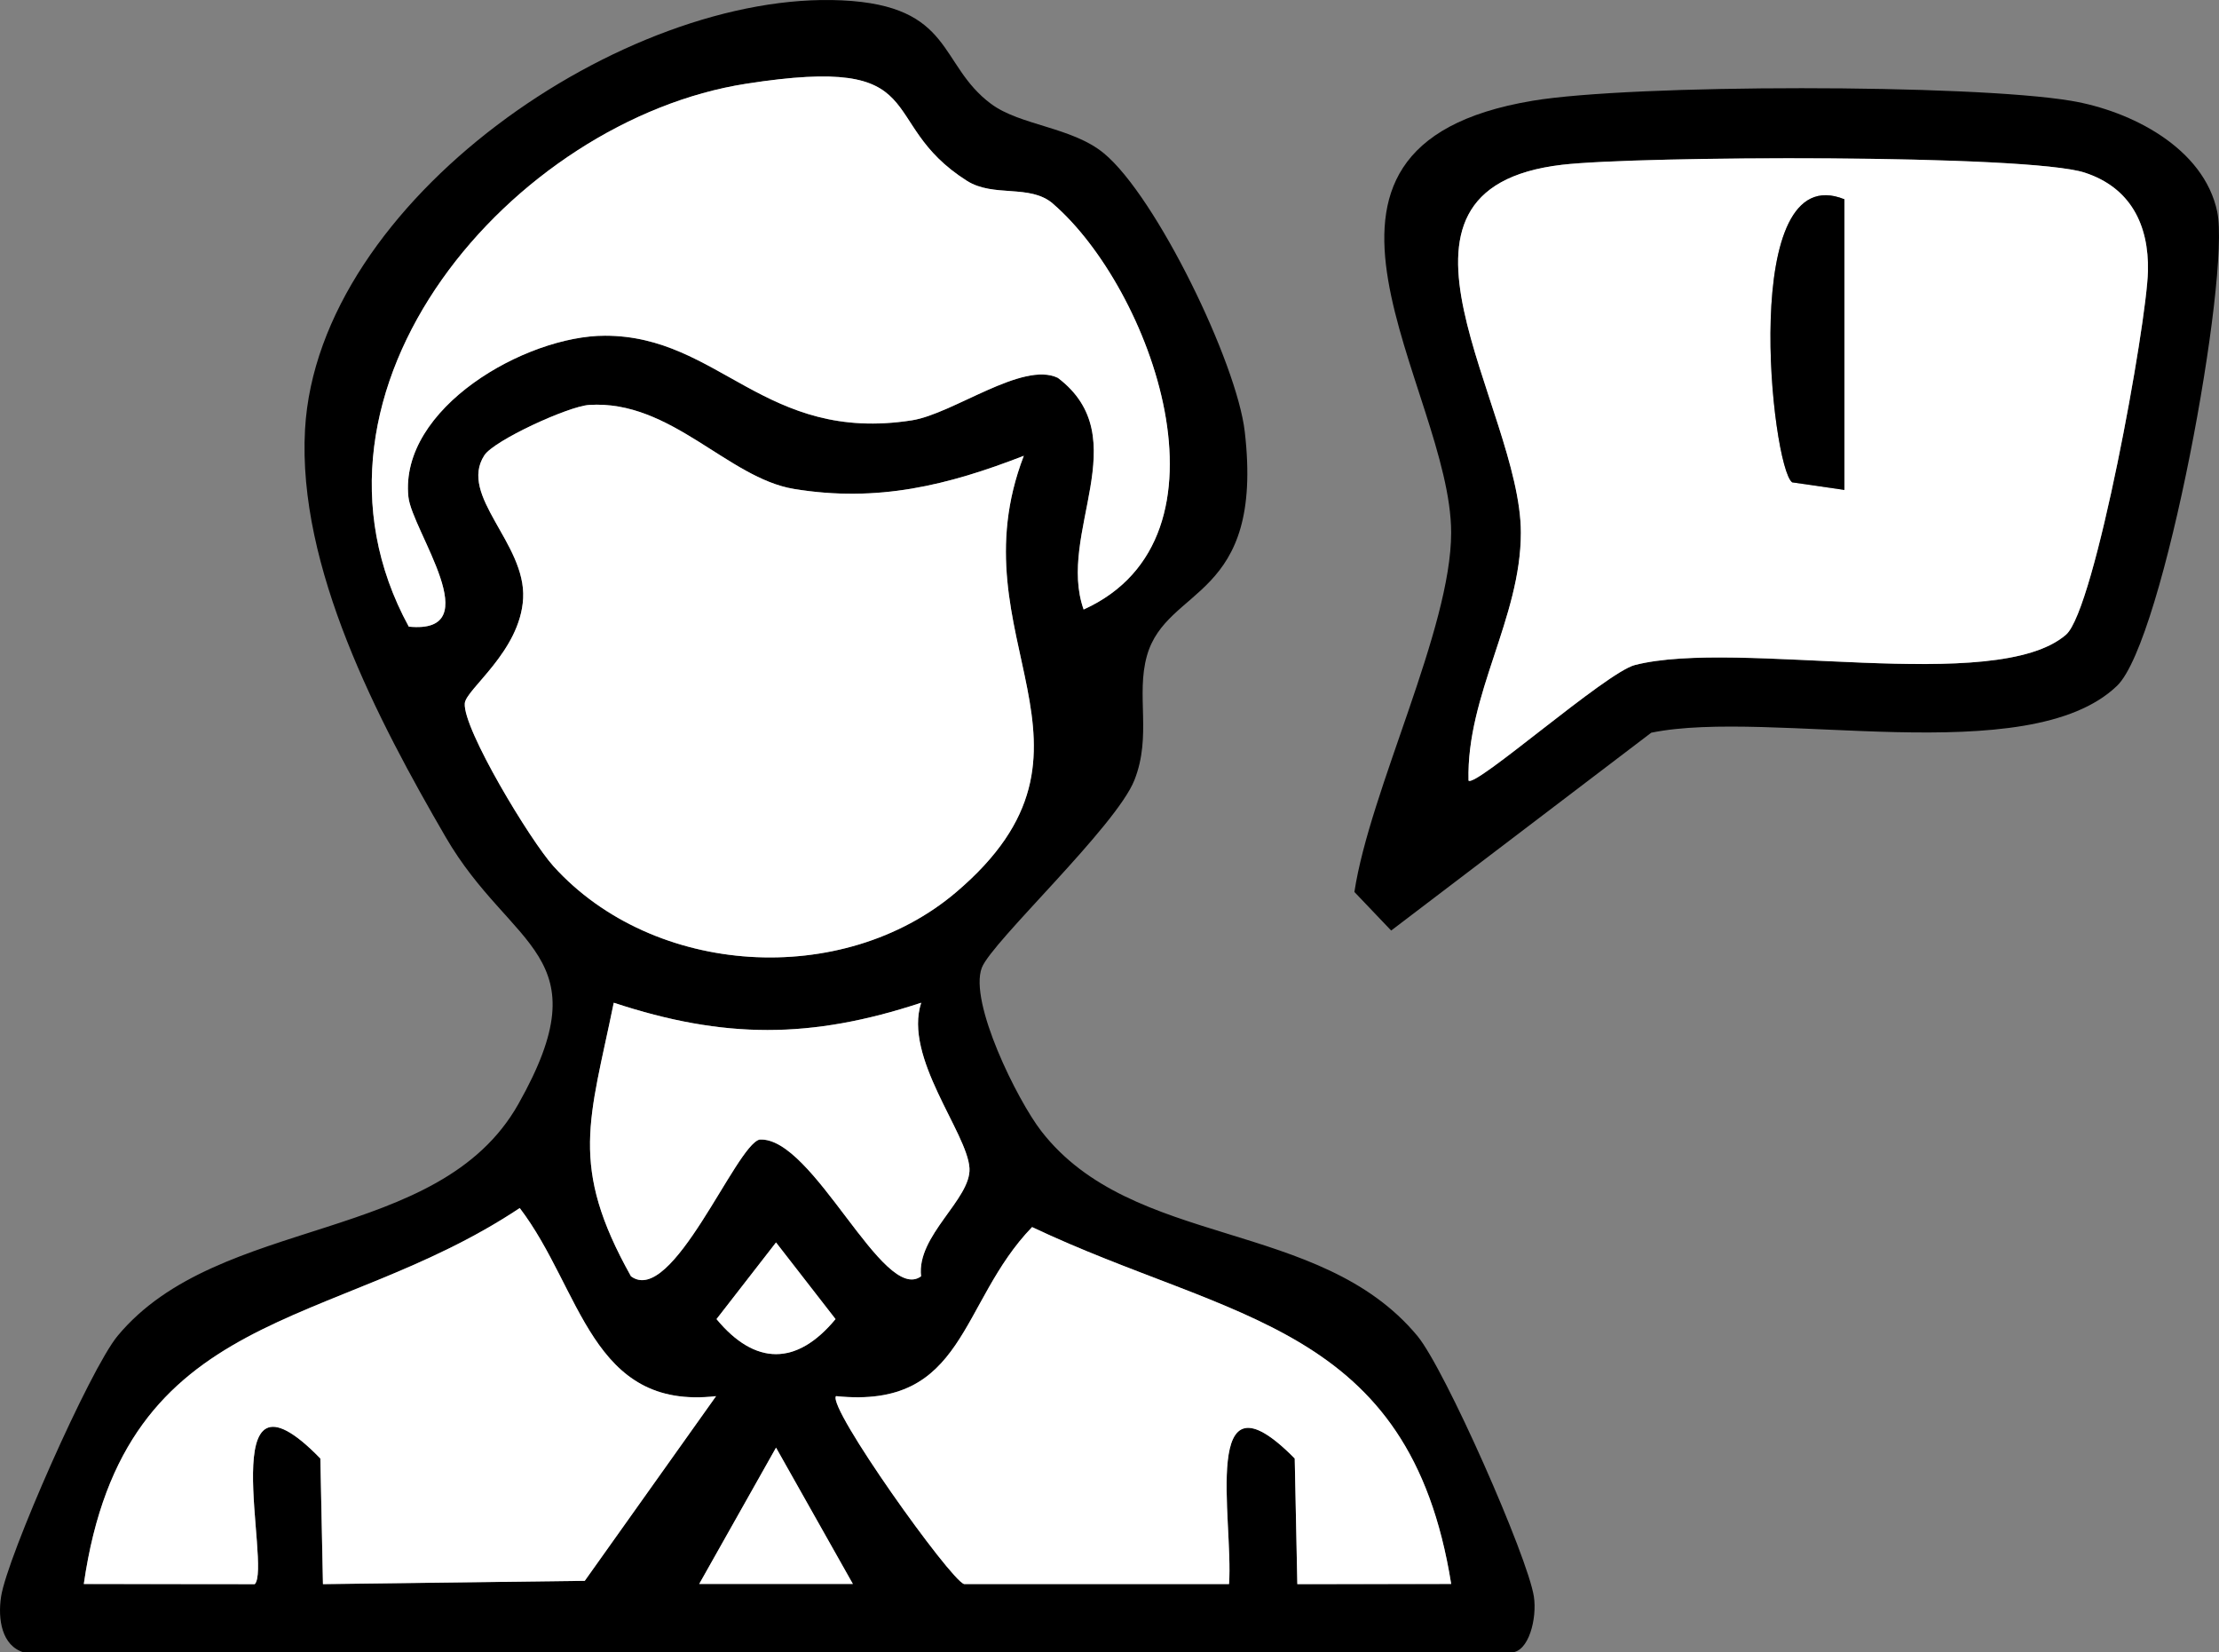
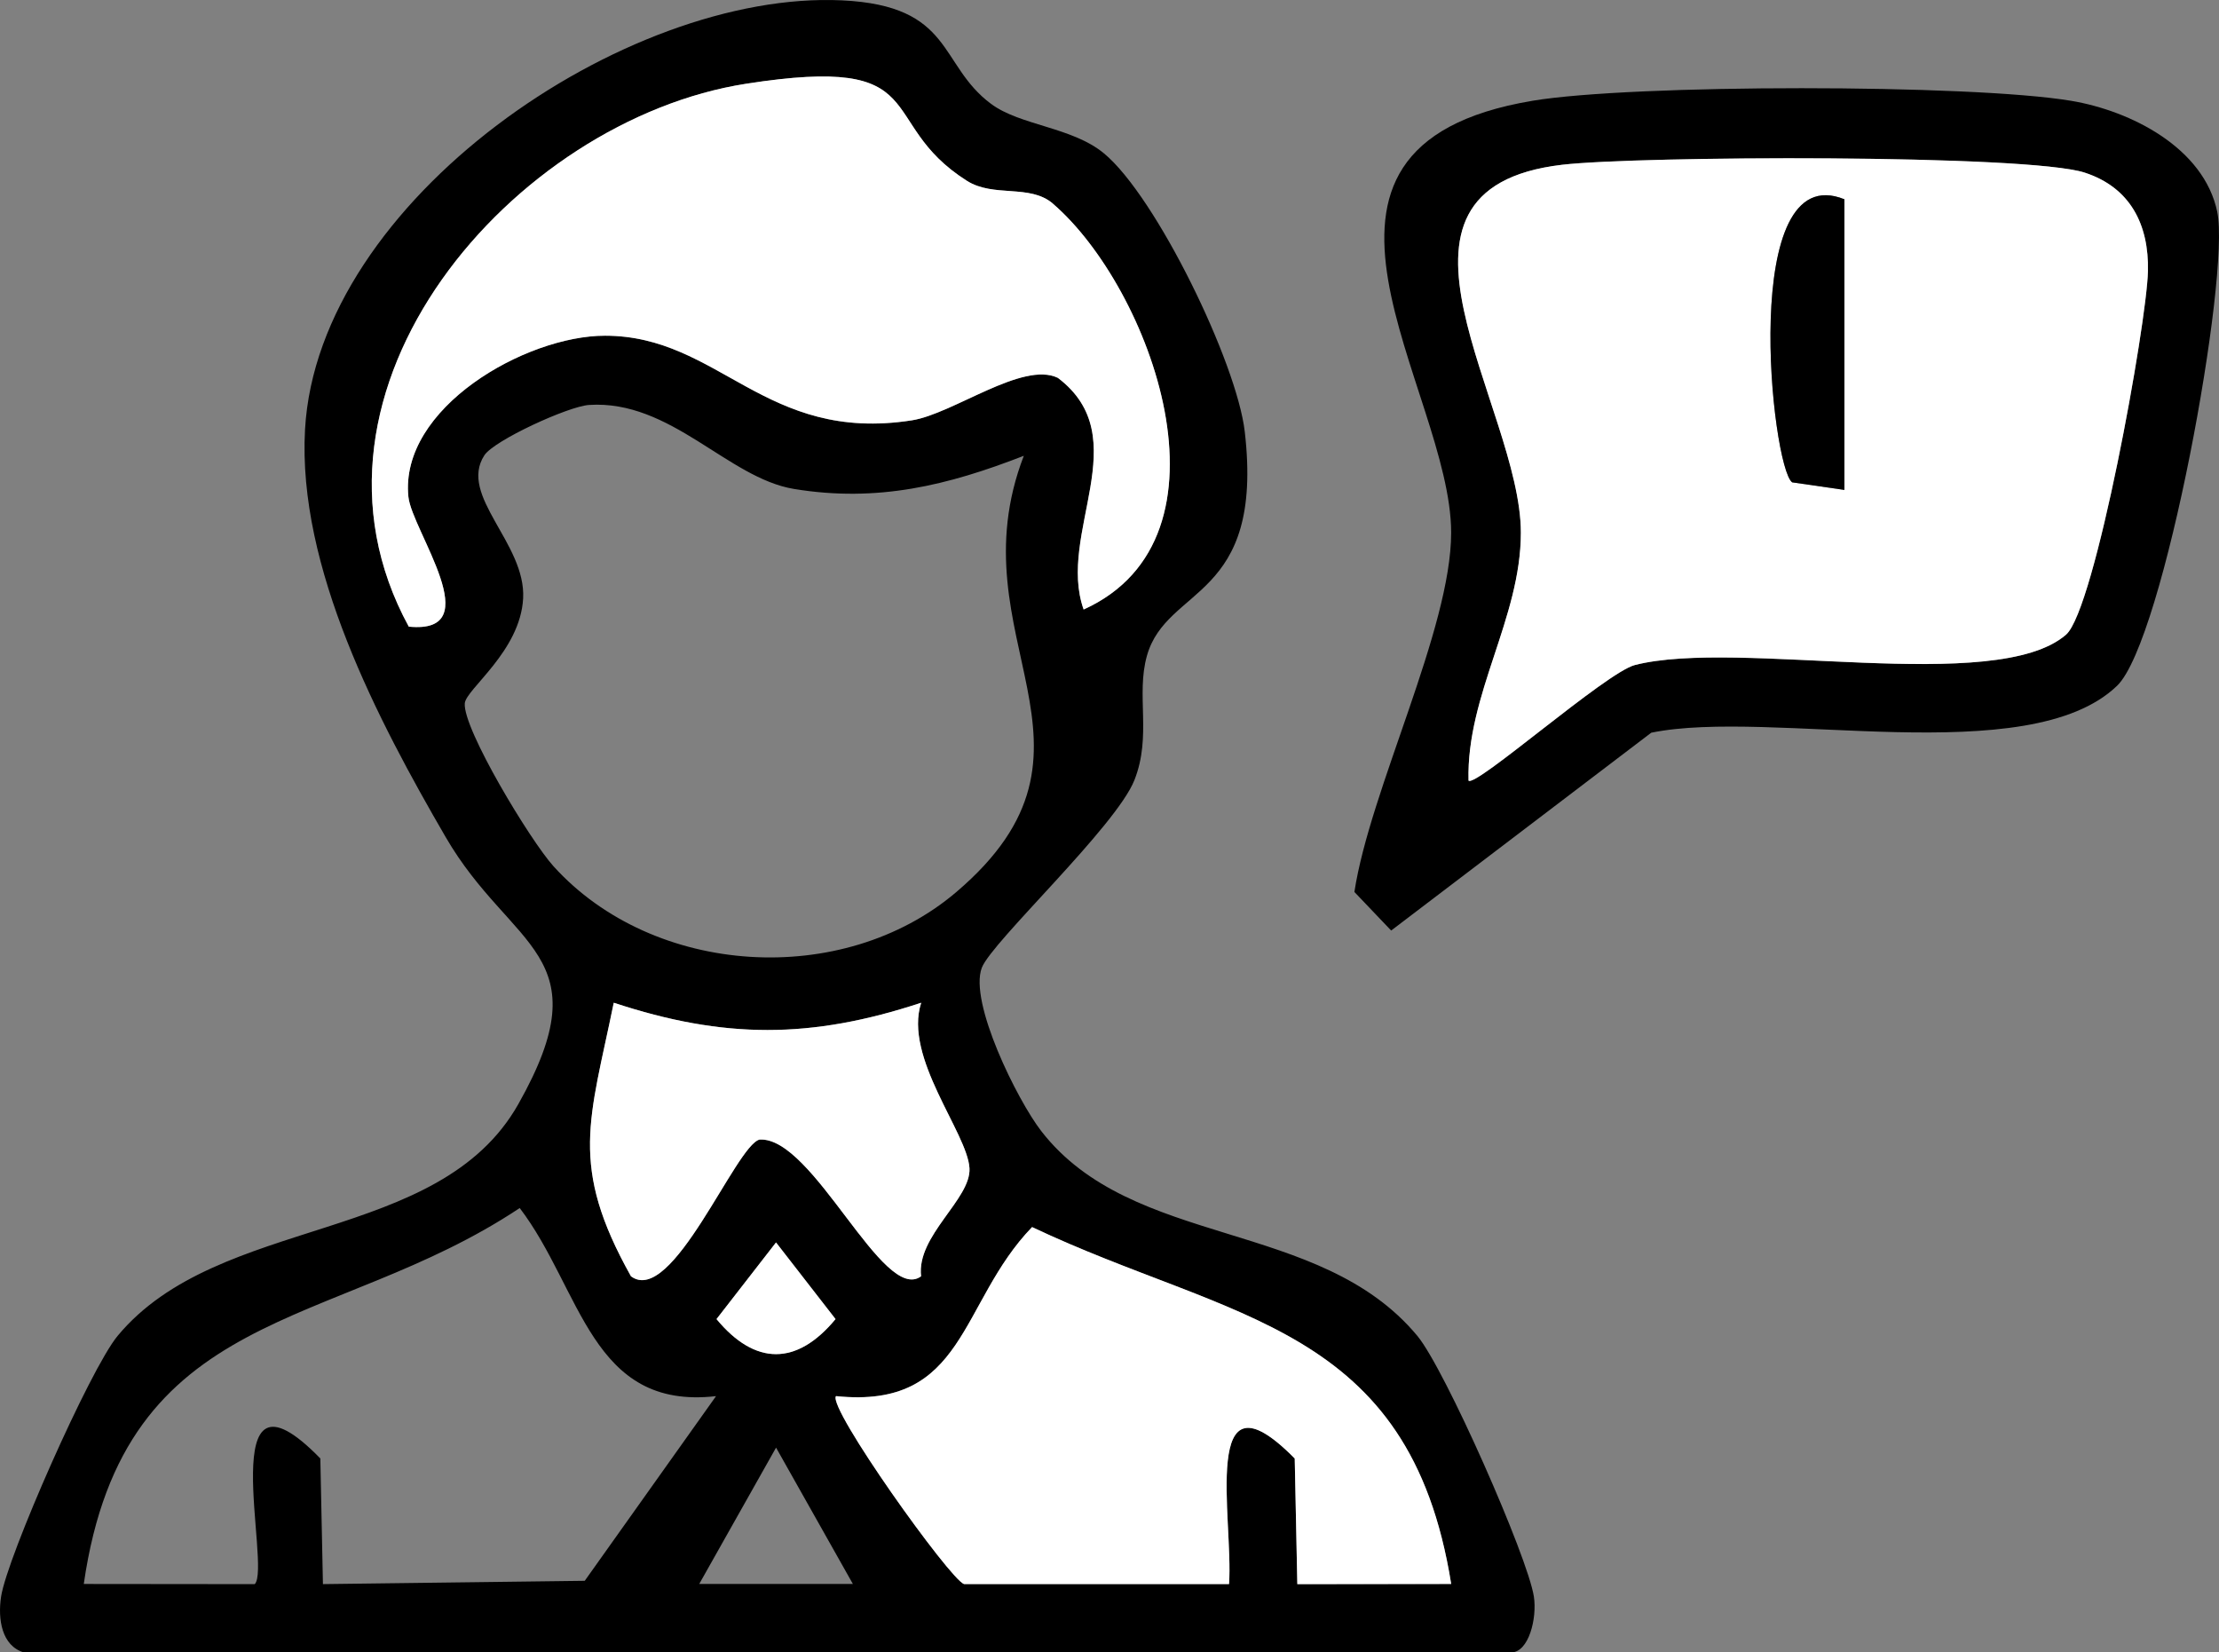
<svg xmlns="http://www.w3.org/2000/svg" id="Layer_1" width="759.35" height="565.41" viewBox="0 0 759.35 565.41">
  <rect x="0" y="0" width="759.35" height="565.41" fill="#808080" stroke="none" />
  <defs>
    <style>.cls-1{fill:#fff;}</style>
  </defs>
  <path d="M8.18,565.41c-7.59-2.24-8.98-11.37-7.81-19.09,2.07-13.55,30.39-77.8,39.88-89.23,34.7-41.76,109.83-30.93,137.13-79.31,29.12-51.59-2.44-52.75-24.84-91.3-23.21-39.95-50.78-92.41-48.16-139.5C108.75,68.54,213.99-3.37,288.1.12c38.38,1.81,32.93,21.96,51.04,35.42,10.04,7.46,27.77,7.91,38.67,16.96,17.9,14.85,45.42,71.6,48.15,95.18,6.7,57.85-26.68,52.6-33.47,76.68-3.82,13.56,1.7,27.33-4.27,42.52-6.24,15.89-48.88,55.43-52.24,64.25-4.47,11.76,12.12,45.24,20.29,55.82,31.28,40.48,95.23,29.8,128.75,70.14,9.49,11.42,37.82,75.68,39.88,89.23,1.13,7.42-1.76,19.09-7.81,19.09H8.18ZM360.32,69.7c-7.92-6.81-20.26-2.01-29.44-7.81-32-20.25-10.23-43.43-75.63-33.21-79.25,12.38-159.78,104.4-115.37,185.75,27.67,2.75,1.06-32.88-.13-44.41-3.13-30.39,40.13-55.15,67.31-55.14,39.15.02,54.66,36.81,104.95,28.96,14.14-2.21,37.94-20.39,50-14.53,27.08,20.53-.46,53.13,8.81,79.26,54.6-24.73,22.77-110.23-10.51-138.85ZM350.35,155.96c-25.99,10.11-50.04,16.05-78.65,11.34-22.66-3.73-42.1-30.56-70.13-28.74-7.08.46-32.51,12.13-35.82,17.23-8.99,13.85,14.26,30.07,13.27,48.95-.96,18.1-19.58,31.08-19.97,35.91-.71,8.72,22.47,47.04,30.37,55.77,34.23,37.8,98.97,41.82,137.76,8.87,58.26-49.49-1.01-86.54,23.17-149.33ZM315.24,343.1c-37.7,12.45-67.52,12.44-105.21,0-8.21,40.17-15.41,55.61,5.89,93.6,14.11,10.48,35.84-44.8,44.01-46.78,18.4-1.11,42.26,56.42,55.27,46.78-1.65-13.89,17.13-26.41,16.56-36.96-.66-12.07-22.67-37.89-16.52-56.64ZM245.05,477.71c-42.79,4.91-45.98-36.53-67.2-64.36-64.13,42.69-135.34,32.47-149.18,128.63l58.5.06c5.88-5.87-14.94-81.4,22.45-43l.89,42.99,89.59-1.13,44.94-63.2ZM329.91,542.01h90.67c1.57-21.93-10.23-76.13,22.48-42.97l.89,42.99,52.65-.06c-14.25-89.18-75.42-89.92-143.42-122.11-25.07,25.97-22.59,62.45-67.1,57.84-2.99,3.9,39.14,62.94,43.83,64.3ZM265.56,425.13l-20.36,26.22c13.23,15.99,27.5,15.99,40.73,0l-20.36-26.22ZM291.86,541.98l-26.29-46.65-26.29,46.65h52.59Z" />
  <path d="M524.35,34.49c34.34-5.75,150.05-5.75,184.38,0,20.49,3.43,45.43,16.07,50.02,37.99s-18.25,146.72-34.27,162.16c-30.4,29.3-118.51,7.66-159.42,16.07l-89,67.69-12.58-13.2c5.34-35.02,33.11-89.91,33.11-122.94,0-49.16-66.72-131.95,27.74-147.76ZM502.53,267.08c2.08,2.77,47.07-36.99,56.94-39.52,35.52-9.11,123.58,10.45,147.55-10.39,9.95-8.65,27.62-106.37,28.03-124.39.36-16.01-6.11-28.65-21.63-33.7-19.53-6.36-152.82-5.74-178.87-2.69-70.75,8.29-14.09,82.64-14.09,125.88,0,29.32-18.67,55.38-17.91,84.82Z" />
-   <path class="cls-1" d="M350.35,155.96c-24.18,62.8,35.09,99.84-23.17,149.33-38.79,32.95-103.53,28.93-137.76-8.87-7.9-8.72-31.07-47.05-30.37-55.77.39-4.83,19.01-17.82,19.97-35.91,1-18.87-22.25-35.1-13.27-48.95,3.31-5.1,28.74-16.77,35.82-17.23,28.03-1.82,47.46,25.01,70.13,28.74,28.61,4.71,52.65-1.23,78.65-11.34Z" />
  <path class="cls-1" d="M360.32,69.7c33.28,28.62,65.11,114.13,10.51,138.85-9.27-26.12,18.28-58.72-8.81-79.26-12.06-5.86-35.86,12.33-50,14.53-50.3,7.85-65.8-28.94-104.95-28.96-27.18-.02-70.44,24.75-67.31,55.14,1.19,11.54,27.79,47.16.13,44.41-44.41-81.35,36.12-173.36,115.37-185.75,65.4-10.22,43.63,12.96,75.63,33.21,9.18,5.81,21.53,1.01,29.44,7.81Z" />
-   <path class="cls-1" d="M245.05,477.71l-44.94,63.2-89.59,1.13-.89-42.99c-37.39-38.4-16.57,37.13-22.45,43l-58.5-.06c13.84-96.16,85.05-85.95,149.18-128.63,21.21,27.83,24.41,69.27,67.2,64.36Z" />
  <path class="cls-1" d="M329.91,542.01c-4.69-1.37-46.82-60.4-43.83-64.3,44.51,4.61,42.03-31.87,67.1-57.84,68,32.19,129.18,32.93,143.42,122.11l-52.65.06-.89-42.99c-32.71-33.16-20.91,21.04-22.48,42.97h-90.67Z" />
  <path class="cls-1" d="M315.24,343.1c-6.15,18.75,15.86,44.57,16.52,56.64.58,10.55-18.21,23.07-16.56,36.96-13.01,9.64-36.87-47.89-55.27-46.78-8.17,1.98-29.91,57.25-44.01,46.78-21.3-37.99-14.1-53.43-5.89-93.6,37.69,12.44,67.51,12.45,105.21,0Z" />
-   <polygon class="cls-1" points="291.86 541.98 239.27 541.98 265.56 495.33 291.86 541.98" />
  <path class="cls-1" d="M265.56,425.13l20.36,26.22c-13.23,15.99-27.5,15.99-40.73,0l20.36-26.22Z" />
  <path class="cls-1" d="M502.53,267.08c-.75-29.44,17.91-55.5,17.91-84.82,0-43.24-56.66-117.58,14.09-125.88,26.05-3.05,159.35-3.67,178.87,2.69,15.52,5.06,21.99,17.69,21.63,33.7-.4,18.02-18.08,115.75-28.03,124.39-23.98,20.84-112.03,1.28-147.55,10.39-9.86,2.53-54.86,42.3-56.94,39.52ZM631.17,68.19c-36.29-14.71-25,91.67-17.88,96.85l17.88,2.59v-99.44Z" />
  <path d="M631.17,68.19v99.44l-17.88-2.59c-7.12-5.19-18.41-111.56,17.88-96.85Z" />
</svg>